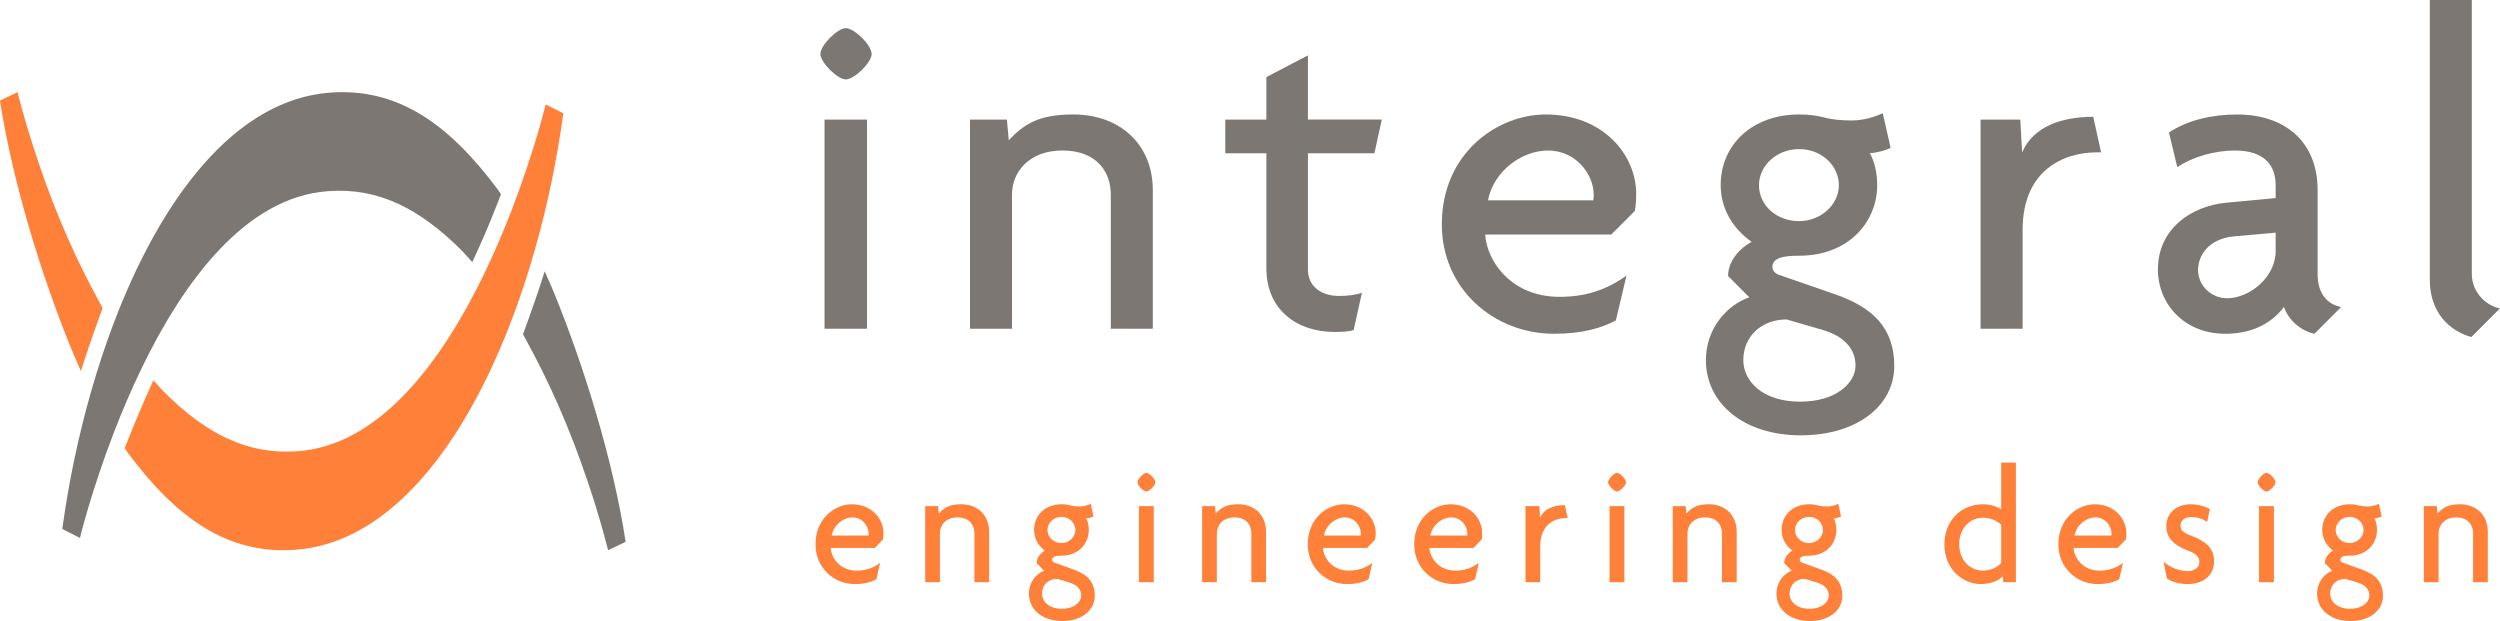
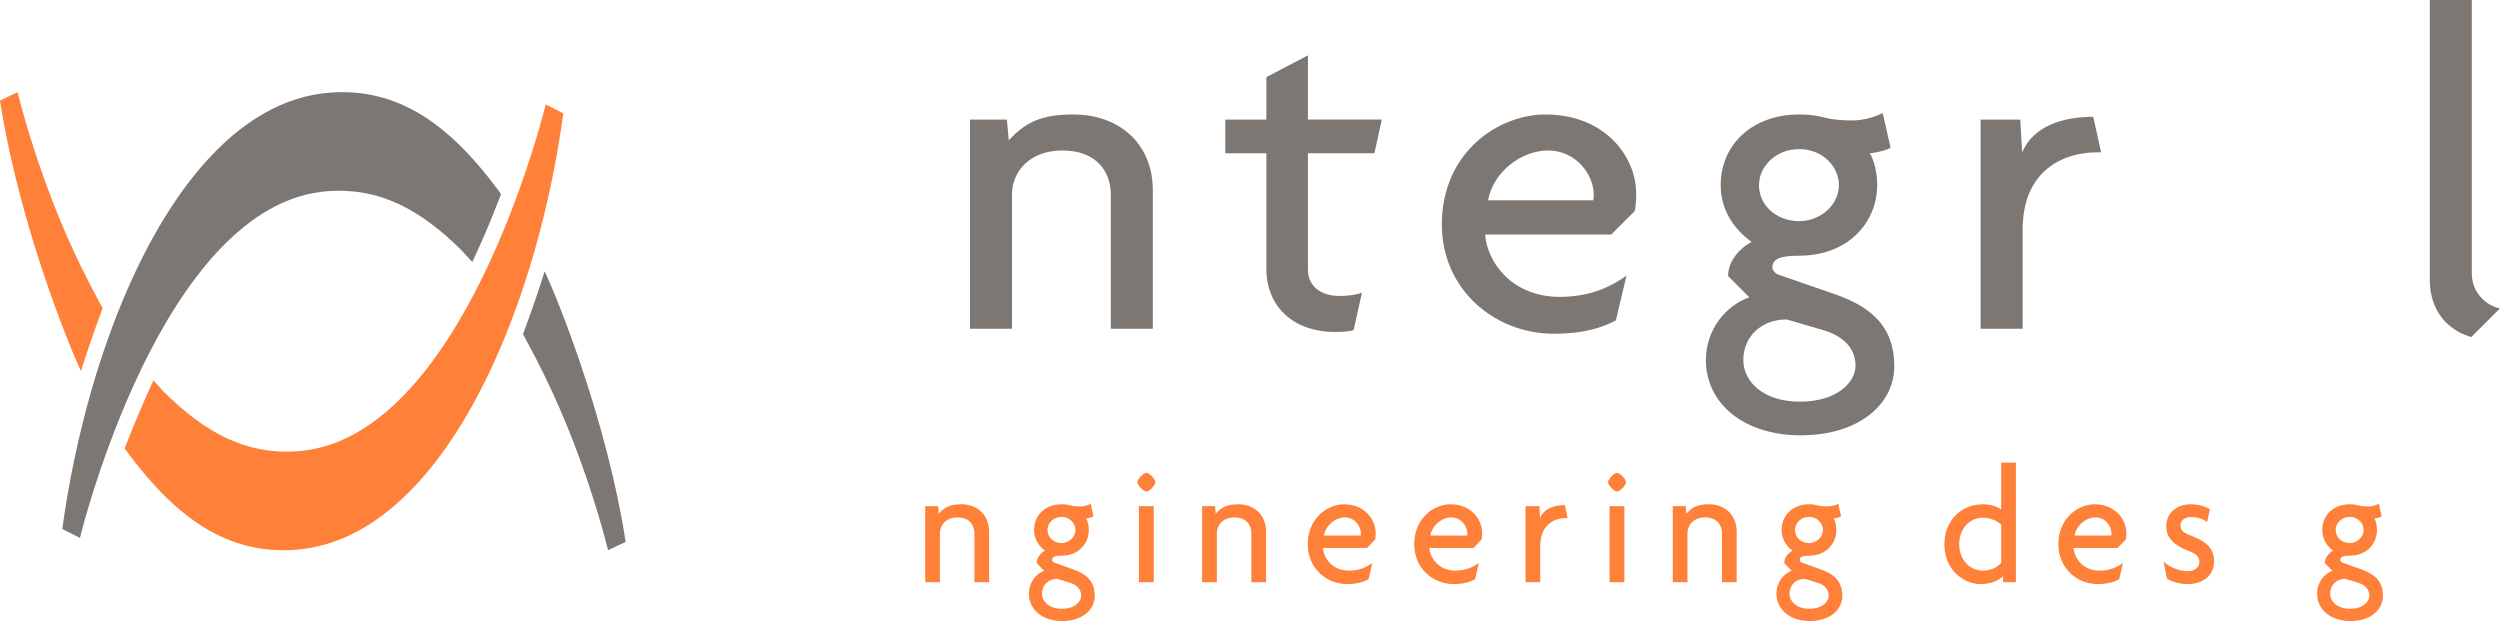
<svg xmlns="http://www.w3.org/2000/svg" id="a" viewBox="0 0 189.53 47.08">
  <defs>
    <style>.b{fill:#ff8038;}.c{fill:#7d7773;}</style>
  </defs>
  <path class="c" d="M42.037,22.28c2.19,5.373,4.436,12.523,5.394,18.798l-1.333,.634s-.514-2.167-1.568-5.279c-1.343-3.966-2.825-7.336-4.657-10.682l-.222-.409c.582-1.585,1.14-3.167,1.645-4.776,.42,.936,.742,1.714,.742,1.714" />
  <path class="b" d="M5.395,26.418C3.204,21.045,.96,13.894,0,7.621l1.333-.633s.516,2.167,1.568,5.278c1.343,3.966,2.825,7.335,4.657,10.682l.222,.409c-.582,1.585-1.14,3.166-1.645,4.776-.419-.935-.741-1.714-.741-1.714" />
  <path class="b" d="M38.783,15.95c1.719-4.451,2.574-7.975,2.588-8.032l1.337,.676c-.472,3.457-1.198,6.974-2.165,10.366-.491,1.722-1.044,3.41-1.656,5.042-3.594,9.579-9.242,17.158-16.507,17.678-5.087,.363-8.962-2.337-12.709-7.38l-.217-.321c.684-1.737,1.392-3.451,2.175-5.145,.459,.513,.791,.867,.791,.867,3.182,3.164,6.279,4.785,10.141,4.508,6.299-.45,10.982-6.938,14.099-13.355,.814-1.675,1.521-3.347,2.123-4.903" />
  <path class="c" d="M10.772,27.846c-.814,1.675-1.522,3.346-2.123,4.904-1.719,4.451-2.574,7.973-2.589,8.032l-1.338-.68c.472-3.454,1.2-6.973,2.167-10.363,.491-1.721,1.043-3.41,1.656-5.042C12.139,15.119,17.786,7.539,25.052,7.02c5.086-.364,8.962,2.337,12.709,7.38l.219,.324-.308,.796c-.569,1.474-1.197,2.919-1.867,4.349-.46-.515-.793-.871-.793-.871-3.182-3.165-6.279-4.785-10.14-4.507-6.301,.449-10.983,6.938-14.101,13.354" />
-   <path class="c" d="M62.51,9.065h3.22v15.855h-3.22V9.065Zm1.61-3.044c-.631,0-1.925-1.296-1.925-1.926,0-.666,1.294-1.959,1.925-1.959,.665,0,1.961,1.294,1.961,1.959,0,.63-1.295,1.926-1.961,1.926" />
  <path class="c" d="M84.211,24.921V14.734c0-1.644-1.015-3.325-3.675-3.325-2.555,0-3.815,1.681-3.815,3.325v10.186h-3.185V9.065h2.801l.139,1.574c1.226-1.329,2.416-1.961,4.901-1.961,3.464,0,6.02,2.206,6.02,5.742v10.5h-3.185Z" />
  <path class="c" d="M104.197,11.62h-5.04v8.821c0,1.295,1.05,1.995,2.346,1.995,.665,0,1.259-.07,1.749-.245l-.63,2.835c-.351,.105-.805,.141-1.435,.141-2.871,0-5.181-1.681-5.181-4.831V11.62h-3.115v-2.555h3.115v-3.22l3.151-1.647v4.866h5.6l-.56,2.555Z" />
  <path class="c" d="M117.357,11.41c-1.994,0-4.13,1.574-4.549,3.779h7.978c.036-.139,.036-.278,.036-.419,0-1.574-1.365-3.36-3.465-3.36m6.581,4.584l-1.786,1.786h-9.555c.107,1.959,1.926,4.724,5.636,4.724,2.03,0,3.606-.56,5.075-1.611l-.806,3.396c-1.118,.595-2.554,1.014-4.69,1.014-4.515,0-8.504-3.36-8.504-8.295,0-5.39,4.198-8.33,7.875-8.33,4.375,0,6.86,3.08,6.86,6.02,0,.489-.034,.944-.105,1.295" />
  <path class="c" d="M136.397,11.305c-1.748,0-3.045,1.295-3.045,2.731,0,1.504,1.296,2.729,3.045,2.729,1.61,0,3.011-1.225,3.011-2.729,0-1.436-1.26-2.731-3.011-2.731m1.821,13.72l-2.766-.806c-1.959,0-3.288,1.331-3.288,3.08,0,1.575,1.435,3.152,4.305,3.152,2.799,0,4.201-1.47,4.201-2.731,0-1.226-.806-2.206-2.451-2.696m-1.68,7.981c-4.34,0-7.211-2.416-7.211-5.706,0-2.379,1.576-4.164,3.291-4.759l-1.611-1.611c0-1.155,.91-2.135,1.785-2.59-1.47-1.051-2.344-2.555-2.344-4.305,0-3.116,2.45-5.356,5.949-5.356,.841,0,1.436,.106,1.961,.245,.525,.14,1.26,.21,2.03,.21,.91,0,1.785-.279,2.344-.559l.597,2.625c-.246,.174-1.052,.384-1.577,.419,.316,.525,.56,1.4,.56,2.415,0,2.835-2.206,5.354-5.916,5.354-1.258,0-2.029,.175-2.029,.875,0,.14,.105,.419,.455,.56l4.34,1.505c2.799,.98,4.445,2.521,4.445,5.425,0,3.01-2.835,5.25-7.07,5.25" />
  <path class="c" d="M158.973,11.55c-2.554,0-5.634,1.366-5.634,5.88v7.49h-3.187V9.065h3.01l.141,2.485c.839-1.961,3.009-2.695,5.39-2.695l.595,2.695h-.315Z" />
-   <path class="c" d="M172.519,17.64l-3.151,.279c-1.889,.175-2.729,1.4-2.729,2.557,0,1.119,.945,2.135,2.205,2.135,1.681,0,3.676-1.576,3.676-3.57v-1.4Zm2.94,7.664c-1.085-.244-1.961-1.05-2.31-2.03-1.121,1.47-2.731,2.03-4.446,2.03-3.15,0-5.11-2.309-5.11-4.865,0-3.08,2.521-4.83,5.216-5.075l3.71-.349v-1.015c0-1.436-.84-2.59-3.08-2.59-1.576,0-3.22,.489-4.376,1.259l-.63-2.625c1.436-.944,3.257-1.365,5.18-1.365,3.536,0,6.09,1.995,6.09,5.741v6.405c0,1.435,.771,2.274,1.786,2.449l-2.03,2.03Z" />
  <path class="c" d="M187.359,25.55c-1.052-.28-3.151-1.329-3.151-4.375V0h3.185V20.754c0,1.471,1.155,2.451,2.136,2.625l-2.17,2.17Z" />
  <g>
-     <path class="b" d="M66.941,40.892l-.624,.649h-3.34c.037,.713,.673,1.719,1.969,1.719,.71,0,1.26-.204,1.774-.585l-.281,1.236c-.391,.216-.893,.368-1.64,.368-1.578,0-2.973-1.223-2.973-3.017,0-1.962,1.468-3.031,2.753-3.031,1.529,0,2.398,1.121,2.398,2.19,0,.178-.012,.344-.037,.471Zm-2.3-1.668c-.698,0-1.444,.572-1.59,1.374h2.789c.012-.05,.012-.102,.012-.152,0-.573-.477-1.222-1.211-1.222Z" />
    <path class="b" d="M73.873,44.139v-3.705c0-.598-.355-1.21-1.285-1.21-.893,0-1.333,.611-1.333,1.21v3.705h-1.113v-5.769h.979l.049,.573c.428-.484,.845-.713,1.713-.713,1.211,0,2.105,.802,2.105,2.089v3.82h-1.114Z" />
    <path class="b" d="M80.524,47.08c-1.517,0-2.52-.879-2.52-2.075,0-.866,.551-1.515,1.15-1.732l-.563-.585c0-.421,.318-.777,.624-.943-.513-.382-.82-.93-.82-1.566,0-1.134,.856-1.949,2.08-1.949,.293,0,.502,.038,.685,.089,.184,.051,.441,.077,.71,.077,.319,0,.624-.102,.82-.204l.209,.955c-.086,.064-.367,.14-.551,.153,.11,.191,.196,.509,.196,.879,0,1.031-.771,1.948-2.068,1.948-.441,0-.71,.064-.71,.319,0,.051,.037,.153,.159,.204l1.517,.548c.979,.355,1.554,.917,1.554,1.974,0,1.095-.991,1.91-2.472,1.91Zm.588-2.904l-.967-.293c-.685,0-1.15,.483-1.15,1.121,0,.573,.502,1.147,1.505,1.147,.979,0,1.468-.535,1.468-.994,0-.445-.281-.802-.857-.981Zm-.636-4.992c-.612,0-1.064,.472-1.064,.994,0,.547,.452,.993,1.064,.993,.563,0,1.052-.445,1.052-.993,0-.522-.441-.994-1.052-.994Z" />
    <path class="b" d="M86.906,37.262c-.22,0-.673-.471-.673-.7,0-.243,.453-.713,.673-.713,.233,0,.685,.47,.685,.713,0,.229-.452,.7-.685,.7Zm-.563,6.877v-5.769h1.126v5.769h-1.126Z" />
    <path class="b" d="M94.868,44.139v-3.705c0-.598-.355-1.21-1.285-1.21-.893,0-1.333,.611-1.333,1.21v3.705h-1.114v-5.769h.979l.049,.573c.428-.484,.844-.713,1.713-.713,1.211,0,2.104,.802,2.104,2.089v3.82h-1.113Z" />
    <path class="b" d="M104.259,40.892l-.624,.649h-3.34c.037,.713,.673,1.719,1.969,1.719,.71,0,1.26-.204,1.774-.585l-.281,1.236c-.392,.216-.893,.368-1.64,.368-1.578,0-2.973-1.223-2.973-3.017,0-1.962,1.468-3.031,2.753-3.031,1.529,0,2.398,1.121,2.398,2.19,0,.178-.012,.344-.037,.471Zm-2.3-1.668c-.698,0-1.444,.572-1.59,1.374h2.789c.012-.05,.012-.102,.012-.152,0-.573-.477-1.222-1.211-1.222Z" />
    <path class="b" d="M112.329,40.892l-.624,.649h-3.339c.037,.713,.673,1.719,1.97,1.719,.708,0,1.26-.204,1.773-.585l-.281,1.236c-.392,.216-.893,.368-1.64,.368-1.578,0-2.973-1.223-2.973-3.017,0-1.962,1.469-3.031,2.753-3.031,1.529,0,2.398,1.121,2.398,2.19,0,.178-.012,.344-.037,.471Zm-2.299-1.668c-.698,0-1.445,.572-1.591,1.374h2.79c.012-.05,.012-.102,.012-.152,0-.573-.477-1.222-1.211-1.222Z" />
    <path class="b" d="M118.736,39.274c-.893,0-1.97,.498-1.97,2.139v2.726h-1.114v-5.769h1.052l.05,.904c.294-.713,1.052-.98,1.884-.98l.209,.98h-.11Z" />
    <path class="b" d="M122.586,37.262c-.219,0-.673-.471-.673-.7,0-.243,.454-.713,.673-.713,.233,0,.686,.47,.686,.713,0,.229-.453,.7-.686,.7Zm-.563,6.877v-5.769h1.125v5.769h-1.125Z" />
    <path class="b" d="M130.547,44.139v-3.705c0-.598-.355-1.21-1.284-1.21-.893,0-1.334,.611-1.334,1.21v3.705h-1.113v-5.769h.978l.05,.573c.428-.484,.843-.713,1.713-.713,1.211,0,2.104,.802,2.104,2.089v3.82h-1.114Z" />
    <path class="b" d="M137.198,47.08c-1.516,0-2.521-.879-2.521-2.075,0-.866,.552-1.515,1.152-1.732l-.564-.585c0-.421,.319-.777,.624-.943-.514-.382-.82-.93-.82-1.566,0-1.134,.856-1.949,2.08-1.949,.293,0,.501,.038,.685,.089,.184,.051,.441,.077,.71,.077,.319,0,.624-.102,.82-.204l.209,.955c-.085,.064-.367,.14-.551,.153,.11,.191,.195,.509,.195,.879,0,1.031-.77,1.948-2.067,1.948-.441,0-.71,.064-.71,.319,0,.051,.037,.153,.159,.204l1.518,.548c.978,.355,1.553,.917,1.553,1.974,0,1.095-.99,1.91-2.471,1.91Zm.587-2.904l-.967-.293c-.685,0-1.15,.483-1.15,1.121,0,.573,.501,1.147,1.506,1.147,.979,0,1.468-.535,1.468-.994,0-.445-.281-.802-.857-.981Zm-.636-4.992c-.612,0-1.065,.472-1.065,.994,0,.547,.452,.993,1.065,.993,.563,0,1.052-.445,1.052-.993,0-.522-.441-.994-1.052-.994Z" />
    <path class="b" d="M151.872,44.139l-.037-.458c-.342,.381-.955,.598-1.713,.598-1.187,0-2.715-1.019-2.715-3.017,0-1.784,1.272-3.031,2.924-3.031,.599,0,1.102,.191,1.383,.383v-3.541h1.114v9.067h-.955Zm-.159-4.356c-.294-.293-.795-.534-1.383-.534-.99,0-1.798,.802-1.798,2.013,0,1.196,.808,1.998,1.798,1.998,.599,0,1.089-.242,1.383-.585v-2.892Z" />
    <path class="b" d="M161.165,40.892l-.623,.649h-3.341c.038,.713,.673,1.719,1.97,1.719,.71,0,1.26-.204,1.773-.585l-.281,1.236c-.392,.216-.893,.368-1.64,.368-1.578,0-2.972-1.223-2.972-3.017,0-1.962,1.468-3.031,2.753-3.031,1.528,0,2.398,1.121,2.398,2.19,0,.178-.012,.344-.038,.471Zm-2.299-1.668c-.698,0-1.444,.572-1.591,1.374h2.79c.013-.05,.013-.102,.013-.152,0-.573-.479-1.222-1.212-1.222Z" />
    <path class="b" d="M165.835,44.279c-.649,0-1.225-.191-1.554-.421l-.257-1.272c.453,.408,1.162,.713,1.835,.713,.526,0,.881-.294,.881-.688,0-.407-.282-.649-.796-.84-1.1-.42-1.713-.956-1.713-1.886,0-.967,.759-1.655,1.86-1.655,.637,0,1.237,.229,1.444,.37l-.207,.968c-.245-.179-.649-.37-1.249-.37-.464,0-.77,.268-.77,.649,0,.37,.256,.56,.807,.764,1.114,.421,1.738,.943,1.738,1.949,0,.93-.673,1.719-2.019,1.719Z" />
-     <path class="b" d="M171.826,37.262c-.219,0-.673-.471-.673-.7,0-.243,.454-.713,.673-.713,.233,0,.686,.47,.686,.713,0,.229-.453,.7-.686,.7Zm-.563,6.877v-5.769h1.125v5.769h-1.125Z" />
    <path class="b" d="M178.184,47.08c-1.517,0-2.52-.879-2.52-2.075,0-.866,.55-1.515,1.149-1.732l-.562-.585c0-.421,.317-.777,.623-.943-.514-.382-.82-.93-.82-1.566,0-1.134,.856-1.949,2.08-1.949,.294,0,.502,.038,.685,.089,.184,.051,.441,.077,.71,.077,.319,0,.624-.102,.82-.204l.209,.955c-.086,.064-.367,.14-.551,.153,.11,.191,.197,.509,.197,.879,0,1.031-.772,1.948-2.068,1.948-.441,0-.71,.064-.71,.319,0,.051,.037,.153,.159,.204l1.518,.548c.978,.355,1.554,.917,1.554,1.974,0,1.095-.991,1.91-2.472,1.91Zm.588-2.904l-.967-.293c-.686,0-1.15,.483-1.15,1.121,0,.573,.502,1.147,1.504,1.147,.979,0,1.469-.535,1.469-.994,0-.445-.282-.802-.857-.981Zm-.636-4.992c-.611,0-1.064,.472-1.064,.994,0,.547,.452,.993,1.064,.993,.563,0,1.052-.445,1.052-.993,0-.522-.441-.994-1.052-.994Z" />
-     <path class="b" d="M187.49,44.139v-3.705c0-.598-.354-1.21-1.284-1.21-.893,0-1.334,.611-1.334,1.21v3.705h-1.113v-5.769h.98l.049,.573c.429-.484,.845-.713,1.713-.713,1.211,0,2.104,.802,2.104,2.089v3.82h-1.114Z" />
  </g>
</svg>